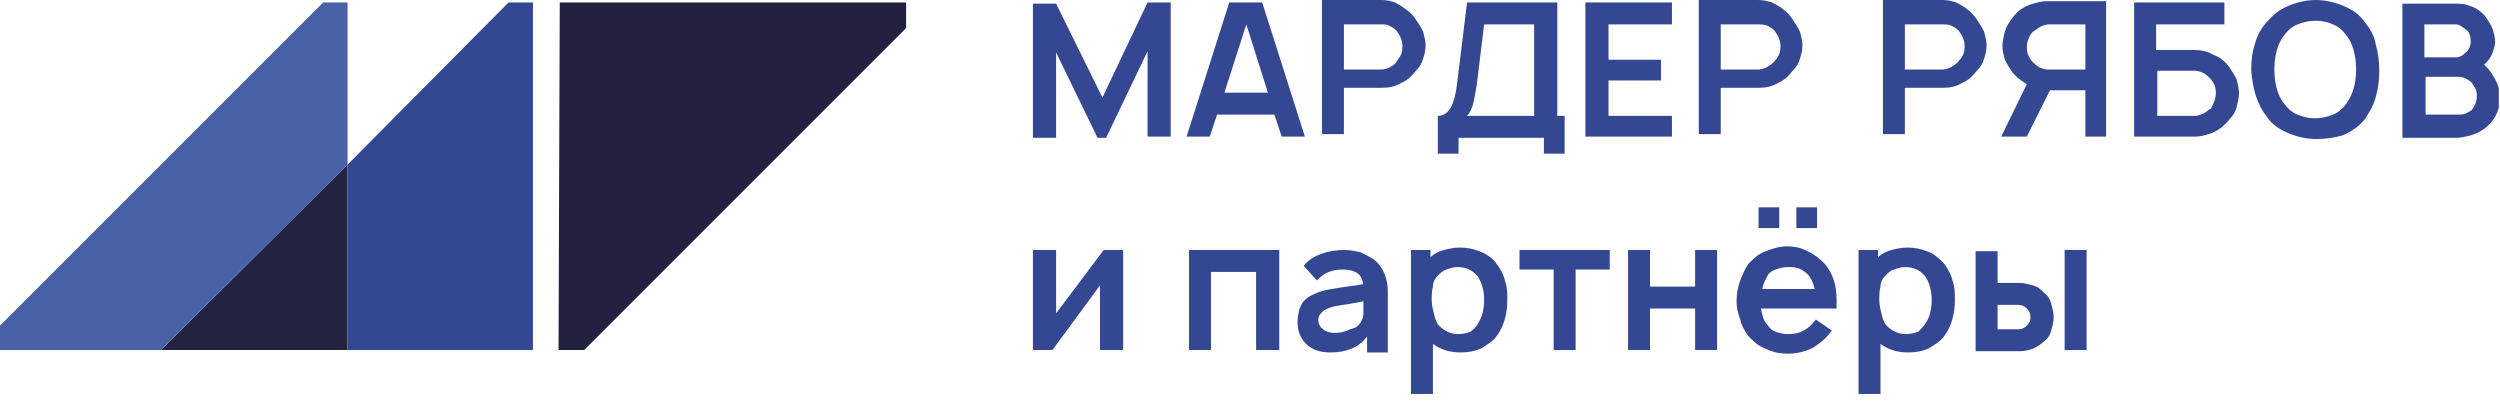
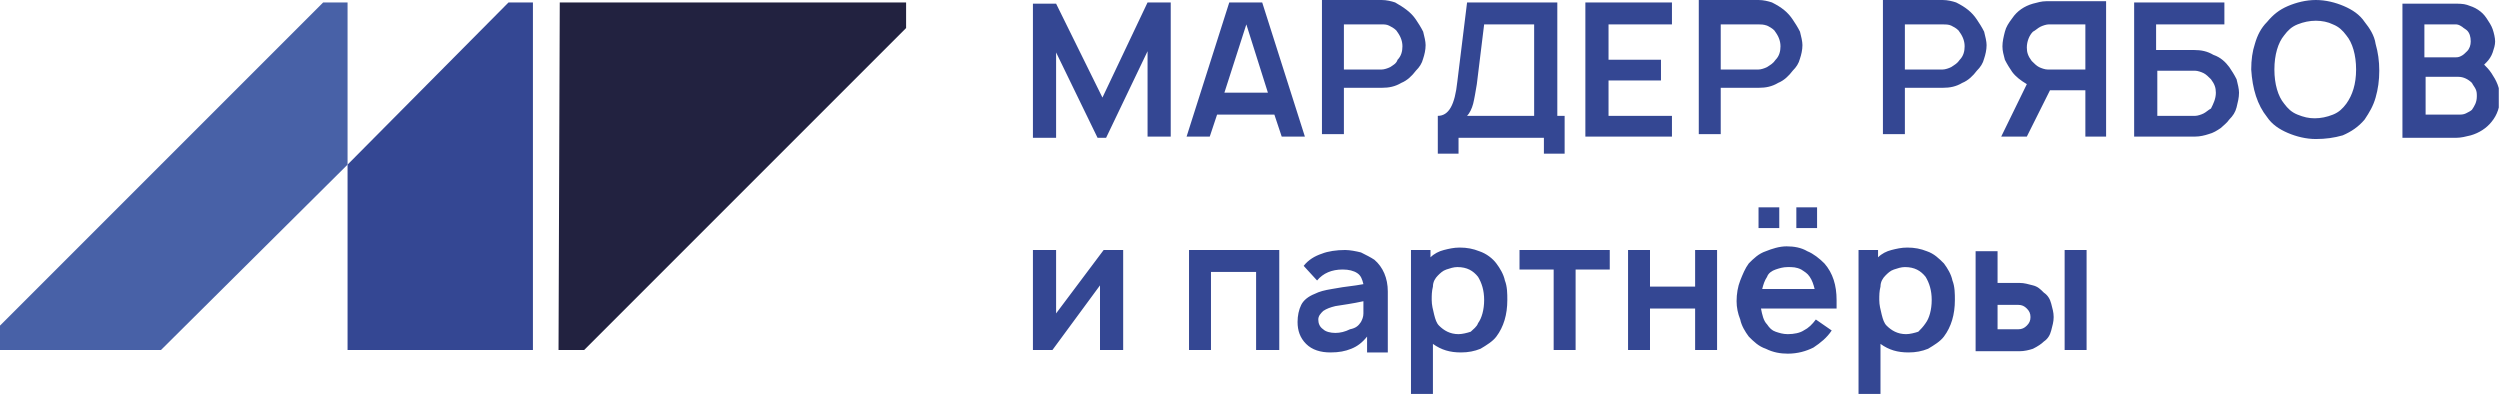
<svg xmlns="http://www.w3.org/2000/svg" width="205" height="33" viewBox="0 0 205 33" fill="none">
  <g clip-path="url(#clip0_25_12)">
    <path d="M145.6 4.9C145.9 4.6 146 4.2 146 3.8C146 3.3 145.8 2.9 145.5 2.5C145.3 2.3 145.1 2.2 144.9 2.1C144.6 2 144.4 2 144.2 2H141.1V5.7H144.2C144.4 5.7 144.7 5.6 144.9 5.5C145.2 5.3 145.4 5.2 145.6 4.9ZM147 1.6C147.2 1.9 147.4 2.2 147.6 2.6C147.7 3 147.8 3.4 147.8 3.7C147.8 4.1 147.7 4.5 147.6 4.8C147.5 5.2 147.3 5.5 147 5.8C146.7 6.2 146.3 6.6 145.8 6.8C145.3 7.1 144.8 7.2 144.2 7.2H141.1V11H139.3V0H144.2C144.6 0 145 0.1 145.3 0.2C146.1 0.6 146.6 1 147 1.6ZM131.9 2V4.9H136.2V6.6H131.9V9.5H137.1V11.2H130V0.2H137.1V2H131.9ZM125.8 2H121.7L121.1 6.9C121 7.5 120.9 8.1 120.8 8.5C120.7 8.9 120.5 9.3 120.3 9.5H125.8V2ZM128.3 9.5V12.6H126.6V11.3H119.6V12.6H117.9V9.5C118.8 9.5 119.3 8.6 119.5 6.7L120.3 0.2H127.7V9.5H128.3ZM114.6 4.9C114.9 4.6 115 4.2 115 3.8C115 3.3 114.8 2.9 114.5 2.5C114.3 2.3 114.1 2.2 113.9 2.1C113.7 2 113.5 2 113.3 2H110.2V5.7H113.3C113.5 5.7 113.8 5.6 114 5.5C114.3 5.3 114.5 5.2 114.6 4.9ZM116.1 1.6C116.3 1.9 116.5 2.2 116.7 2.6C116.8 3 116.9 3.4 116.9 3.7C116.9 4.1 116.8 4.5 116.7 4.8C116.6 5.2 116.4 5.5 116.1 5.8C115.8 6.2 115.4 6.6 114.9 6.8C114.4 7.1 113.9 7.2 113.3 7.2H110.2V11H108.4V0H113.3C113.7 0 114.1 0.1 114.4 0.2C115.1 0.6 115.7 1 116.1 1.6ZM104 7.7L102.2 2L100.4 7.6H104V7.7ZM104.5 9.4H99.8L99.2 11.2H97.3L100.8 0.2H103.5L107 11.2H105.1L104.5 9.4ZM96 11.2H94.1V4.2L90.7 11.3H90L86.6 4.3V11.3H84.7V0.3H86.6L90.4 8L94.1 0.2H96V11.2Z" fill="#344793" />
    <path d="M203.1 7.9C203.1 7.7 203.1 7.5 203 7.3C202.9 7.1 202.8 7 202.7 6.8C202.4 6.5 202 6.3 201.6 6.3H198.9V9.4H201.5C201.8 9.4 202 9.4 202.2 9.3C202.4 9.2 202.6 9.1 202.7 9C202.9 8.7 203.1 8.4 203.1 7.9ZM198.8 2V4.7H201.3C201.5 4.7 201.6 4.7 201.8 4.6C202 4.5 202.1 4.4 202.3 4.2C202.5 4 202.6 3.7 202.6 3.4C202.6 3 202.5 2.7 202.3 2.5C202.2 2.4 202 2.3 201.9 2.2C201.6 2 201.5 2 201.3 2H198.8ZM204.3 6C204.7 6.6 205 7.2 205 8C205 8.7 204.8 9.4 204.3 10C203.9 10.5 203.3 10.9 202.6 11.1C202.2 11.2 201.8 11.3 201.4 11.3H197V0.3H201.2C201.6 0.3 202 0.3 202.3 0.4C202.6 0.5 202.9 0.6 203.2 0.8C203.5 1 203.7 1.2 203.9 1.5C204.1 1.8 204.3 2.1 204.4 2.4C204.5 2.7 204.6 3.1 204.6 3.4C204.6 3.7 204.5 4 204.4 4.3C204.3 4.6 204.1 4.9 203.9 5.1C203.9 5.1 203.9 5.1 203.7 5.3C203.9 5.5 204.1 5.7 204.3 6ZM189.8 9.7C190.3 9.7 190.8 9.6 191.3 9.4C191.8 9.2 192.1 8.9 192.4 8.5C192.9 7.8 193.2 6.9 193.2 5.7C193.2 4.5 192.9 3.5 192.4 2.9C192.1 2.5 191.8 2.2 191.3 2C190.9 1.8 190.4 1.7 189.9 1.7C189.4 1.7 188.9 1.8 188.4 2C187.9 2.2 187.6 2.5 187.3 2.9C186.8 3.5 186.5 4.5 186.5 5.7C186.5 6.9 186.8 7.9 187.3 8.5C187.6 8.9 187.9 9.2 188.4 9.4C188.9 9.6 189.3 9.7 189.8 9.7ZM189.9 11.4C189.1 11.4 188.3 11.2 187.6 10.9C186.9 10.6 186.3 10.2 185.9 9.6C185.1 8.6 184.7 7.3 184.6 5.7C184.6 4.9 184.7 4.2 184.9 3.6C185.1 2.9 185.4 2.3 185.9 1.8C186.4 1.2 186.9 0.8 187.6 0.5C188.3 0.2 189.1 0 189.9 0C190.7 0 191.5 0.2 192.2 0.5C192.9 0.8 193.5 1.2 193.9 1.8C194.3 2.3 194.7 2.9 194.8 3.6C195 4.3 195.1 5 195.1 5.8C195.1 6.6 195 7.3 194.8 8C194.6 8.7 194.3 9.2 193.9 9.8C193.4 10.4 192.8 10.8 192.1 11.1C191.4 11.3 190.7 11.4 189.9 11.4ZM181.7 7.6C181.7 7.2 181.6 6.9 181.3 6.5C181.1 6.3 180.9 6.1 180.7 6C180.5 5.9 180.2 5.8 180 5.8H176.9V9.5H180C180.2 9.5 180.5 9.4 180.7 9.3C180.9 9.2 181.1 9 181.3 8.9C181.5 8.5 181.7 8.1 181.7 7.6ZM182.8 5.5C183 5.8 183.2 6.1 183.4 6.5C183.5 6.9 183.6 7.3 183.6 7.6C183.6 8 183.5 8.4 183.4 8.8C183.3 9.2 183.1 9.5 182.8 9.8C182.6 10.1 182.3 10.3 182.1 10.5C181.8 10.7 181.5 10.9 181.1 11C180.8 11.1 180.4 11.2 180 11.2H175V0.2H182.4V2H176.8V4.1H179.9C180.5 4.1 181 4.2 181.5 4.5C182.1 4.7 182.5 5.1 182.8 5.5ZM171 2H168C167.8 2 167.5 2.1 167.3 2.2C167.1 2.3 166.9 2.5 166.7 2.6C166.4 2.9 166.2 3.4 166.2 3.9C166.2 4.3 166.3 4.6 166.6 5C166.8 5.2 167 5.4 167.2 5.5C167.4 5.6 167.7 5.7 167.9 5.7H171V2ZM172.9 11.2H171V7.4H168.1L166.2 11.2H164.1L166.2 6.9C165.7 6.6 165.3 6.3 165 5.9C164.8 5.6 164.6 5.3 164.4 4.9C164.3 4.5 164.2 4.2 164.2 3.8C164.2 3.4 164.3 3 164.4 2.6C164.5 2.2 164.7 1.9 165 1.5C165.4 0.9 166 0.5 166.7 0.3C167.1 0.2 167.4 0.1 167.8 0.1H172.7V11.2H172.9ZM160.7 4.9C161 4.6 161.1 4.2 161.1 3.8C161.1 3.3 160.9 2.9 160.6 2.5C160.4 2.3 160.2 2.2 160 2.1C159.8 2 159.5 2 159.3 2H156.2V5.7H159.3C159.5 5.7 159.8 5.6 160 5.5C160.3 5.3 160.5 5.2 160.7 4.9ZM162.1 1.6C162.3 1.9 162.5 2.2 162.7 2.6C162.8 3 162.9 3.4 162.9 3.7C162.9 4.1 162.8 4.5 162.7 4.8C162.6 5.2 162.4 5.5 162.1 5.8C161.8 6.2 161.4 6.6 160.9 6.8C160.4 7.1 159.9 7.2 159.3 7.2H156.2V11H154.4V0H159.3C159.7 0 160.1 0.1 160.4 0.2C161.2 0.6 161.7 1 162.1 1.6Z" fill="#344793" />
    <path d="M163.8 27H165.5C165.8 27 166 26.9 166.2 26.7C166.4 26.5 166.5 26.3 166.5 26C166.5 25.7 166.4 25.5 166.2 25.3C166 25.1 165.8 25 165.5 25H163.8V27ZM171.1 20.5V28.7H169.3V20.5H171.1ZM163.8 20.5V23.2H165.6C166 23.2 166.3 23.3 166.7 23.4C167.1 23.5 167.3 23.7 167.6 24C167.9 24.2 168.1 24.5 168.2 24.9C168.3 25.3 168.4 25.6 168.4 26C168.4 26.4 168.3 26.7 168.2 27.1C168.1 27.5 167.9 27.8 167.6 28C167.4 28.2 167.1 28.4 166.7 28.6C166.4 28.7 166 28.8 165.6 28.8H162V20.6H163.8V20.5ZM157.9 26.5C158.2 26.1 158.4 25.4 158.4 24.6C158.4 23.8 158.2 23.2 157.9 22.7C157.5 22.2 157 21.9 156.2 21.9C155.9 21.9 155.6 22 155.3 22.1C155 22.2 154.8 22.4 154.6 22.6C154.4 22.8 154.2 23.1 154.2 23.5C154.1 23.9 154.1 24.2 154.1 24.6C154.1 25 154.2 25.4 154.3 25.8C154.4 26.2 154.5 26.5 154.7 26.7C155.1 27.1 155.6 27.4 156.3 27.4C156.6 27.4 157 27.3 157.3 27.2C157.5 27 157.7 26.8 157.9 26.5ZM159.4 21.6C159.7 22 160 22.5 160.1 23C160.3 23.5 160.3 24.1 160.3 24.6C160.3 25.8 160 26.8 159.4 27.6C159.1 28 158.6 28.3 158.1 28.6C157.6 28.8 157.1 28.9 156.5 28.9C155.6 28.9 154.9 28.7 154.2 28.2V32.3H152.4V20.5H154V21.1C154.3 20.8 154.7 20.6 155.1 20.5C155.5 20.4 155.9 20.3 156.4 20.3C157 20.3 157.5 20.4 158 20.6C158.6 20.8 159 21.2 159.4 21.6ZM146.6 21.9C146.2 21.9 145.9 22 145.6 22.1C145.3 22.2 145 22.4 144.9 22.7C144.7 23 144.6 23.3 144.5 23.7H148.8C148.7 23.3 148.6 23 148.4 22.7C148.2 22.4 148 22.3 147.7 22.1C147.3 21.9 147 21.9 146.6 21.9ZM144.4 25.3C144.5 25.8 144.6 26.3 144.9 26.6C145.1 26.9 145.3 27.1 145.6 27.2C145.9 27.3 146.2 27.4 146.6 27.4C147.1 27.4 147.6 27.3 147.9 27.1C148.3 26.9 148.6 26.6 148.9 26.2L150.2 27.1C149.8 27.7 149.3 28.1 148.7 28.5C148.1 28.8 147.4 29 146.6 29C146 29 145.4 28.9 144.8 28.6C144.2 28.4 143.8 28 143.4 27.6C143.1 27.2 142.8 26.7 142.7 26.2C142.5 25.7 142.4 25.2 142.4 24.7C142.4 24.1 142.5 23.5 142.7 23C142.9 22.5 143.1 22 143.4 21.6C143.8 21.2 144.2 20.8 144.8 20.6C145.3 20.4 145.9 20.2 146.5 20.2C147.1 20.2 147.7 20.3 148.2 20.6C148.7 20.8 149.2 21.2 149.6 21.6C150.3 22.4 150.6 23.4 150.6 24.6C150.6 24.7 150.6 25 150.6 25.3H144.4ZM149 18.7H147.3V17H149V18.7ZM145.9 18.7H144.2V17H145.9V18.7ZM140.8 20.5V28.7H139V25.3H135.3V28.7H133.5V20.5H135.3V23.5H139V20.5H140.8ZM132 22.1H129.2V28.7H127.4V22.1H124.6V20.5H132V22.1ZM121.2 26.5C121.5 26.1 121.7 25.4 121.7 24.6C121.7 23.8 121.5 23.2 121.2 22.7C120.8 22.2 120.3 21.9 119.5 21.9C119.2 21.9 118.9 22 118.6 22.1C118.3 22.2 118.1 22.4 117.9 22.6C117.7 22.8 117.5 23.1 117.5 23.5C117.4 23.9 117.4 24.2 117.4 24.6C117.4 25 117.5 25.4 117.6 25.8C117.7 26.2 117.8 26.5 118 26.7C118.4 27.1 118.9 27.4 119.6 27.4C119.9 27.4 120.3 27.3 120.6 27.2C120.8 27 121.1 26.8 121.2 26.5ZM122.7 21.6C123 22 123.3 22.5 123.4 23C123.6 23.5 123.6 24.1 123.6 24.6C123.6 25.8 123.3 26.8 122.7 27.6C122.4 28 121.9 28.3 121.4 28.6C120.9 28.8 120.4 28.9 119.8 28.9C118.9 28.9 118.2 28.7 117.5 28.2V32.3H115.7V20.5H117.3V21.1C117.6 20.8 118 20.6 118.4 20.5C118.8 20.4 119.2 20.3 119.7 20.3C120.3 20.3 120.8 20.4 121.3 20.6C121.9 20.8 122.4 21.2 122.7 21.6ZM111.6 26.4C111.7 26.2 111.8 26 111.8 25.7C111.8 25.5 111.8 25.1 111.8 24.7C110.9 24.9 110.1 25 109.5 25.1C109.1 25.2 108.8 25.3 108.5 25.5C108.3 25.7 108.1 25.9 108.1 26.2C108.1 26.5 108.2 26.8 108.5 27C108.7 27.2 109.1 27.3 109.5 27.3C109.9 27.3 110.3 27.2 110.7 27C111.2 26.9 111.4 26.7 111.6 26.4ZM112.1 28.7V27.6C111.7 28.1 111.3 28.4 110.8 28.6C110.3 28.8 109.8 28.9 109.1 28.9C108.3 28.9 107.6 28.7 107.1 28.2C106.6 27.7 106.4 27.1 106.4 26.4C106.4 25.9 106.5 25.4 106.7 25C106.9 24.6 107.3 24.3 107.8 24.1C108.2 23.9 108.6 23.8 109.2 23.7C109.7 23.6 110.4 23.5 111.2 23.4L111.8 23.3C111.7 22.9 111.6 22.6 111.3 22.4C111 22.2 110.6 22.1 110.1 22.1C109.2 22.1 108.5 22.4 108 23L106.9 21.8C107.3 21.3 107.8 21 108.4 20.8C108.9 20.6 109.6 20.5 110.3 20.5C110.7 20.5 111.2 20.6 111.6 20.7C112 20.9 112.4 21.1 112.7 21.3C113.4 21.9 113.8 22.8 113.8 23.9V28.9H112.1V28.7ZM104.8 28.7H103V22.3H99.3V28.7H97.5V20.5H104.9V28.7H104.8ZM92.1 28.7H90.2V23.4L86.3 28.7H84.7V20.5H86.6V25.7L90.5 20.5H92.1V28.7Z" fill="#344793" />
-     <path fill-rule="evenodd" clip-rule="evenodd" d="M47.9 28.7L74.3 2.3V0.2H45.9L45.8 28.7H47.9Z" fill="#222240" />
-     <path fill-rule="evenodd" clip-rule="evenodd" d="M28.5 28.7V13.5L13.2 28.7H28.5Z" fill="#222341" />
+     <path fill-rule="evenodd" clip-rule="evenodd" d="M47.9 28.7L74.3 2.3V0.2H45.9L45.8 28.7Z" fill="#222240" />
    <path fill-rule="evenodd" clip-rule="evenodd" d="M13.2 28.7L28.5 13.5V0.2H26.5L0 26.7V28.7H13.2Z" fill="#4861A7" />
    <path fill-rule="evenodd" clip-rule="evenodd" d="M28.5 13.5V28.7H43.7V0.2H41.7L28.5 13.5Z" fill="#344793" />
  </g>
  <defs>
    <clipPath id="clip0_25_12">
      <rect width="204.9" height="32.4" fill="white" />
    </clipPath>
  </defs>
</svg>